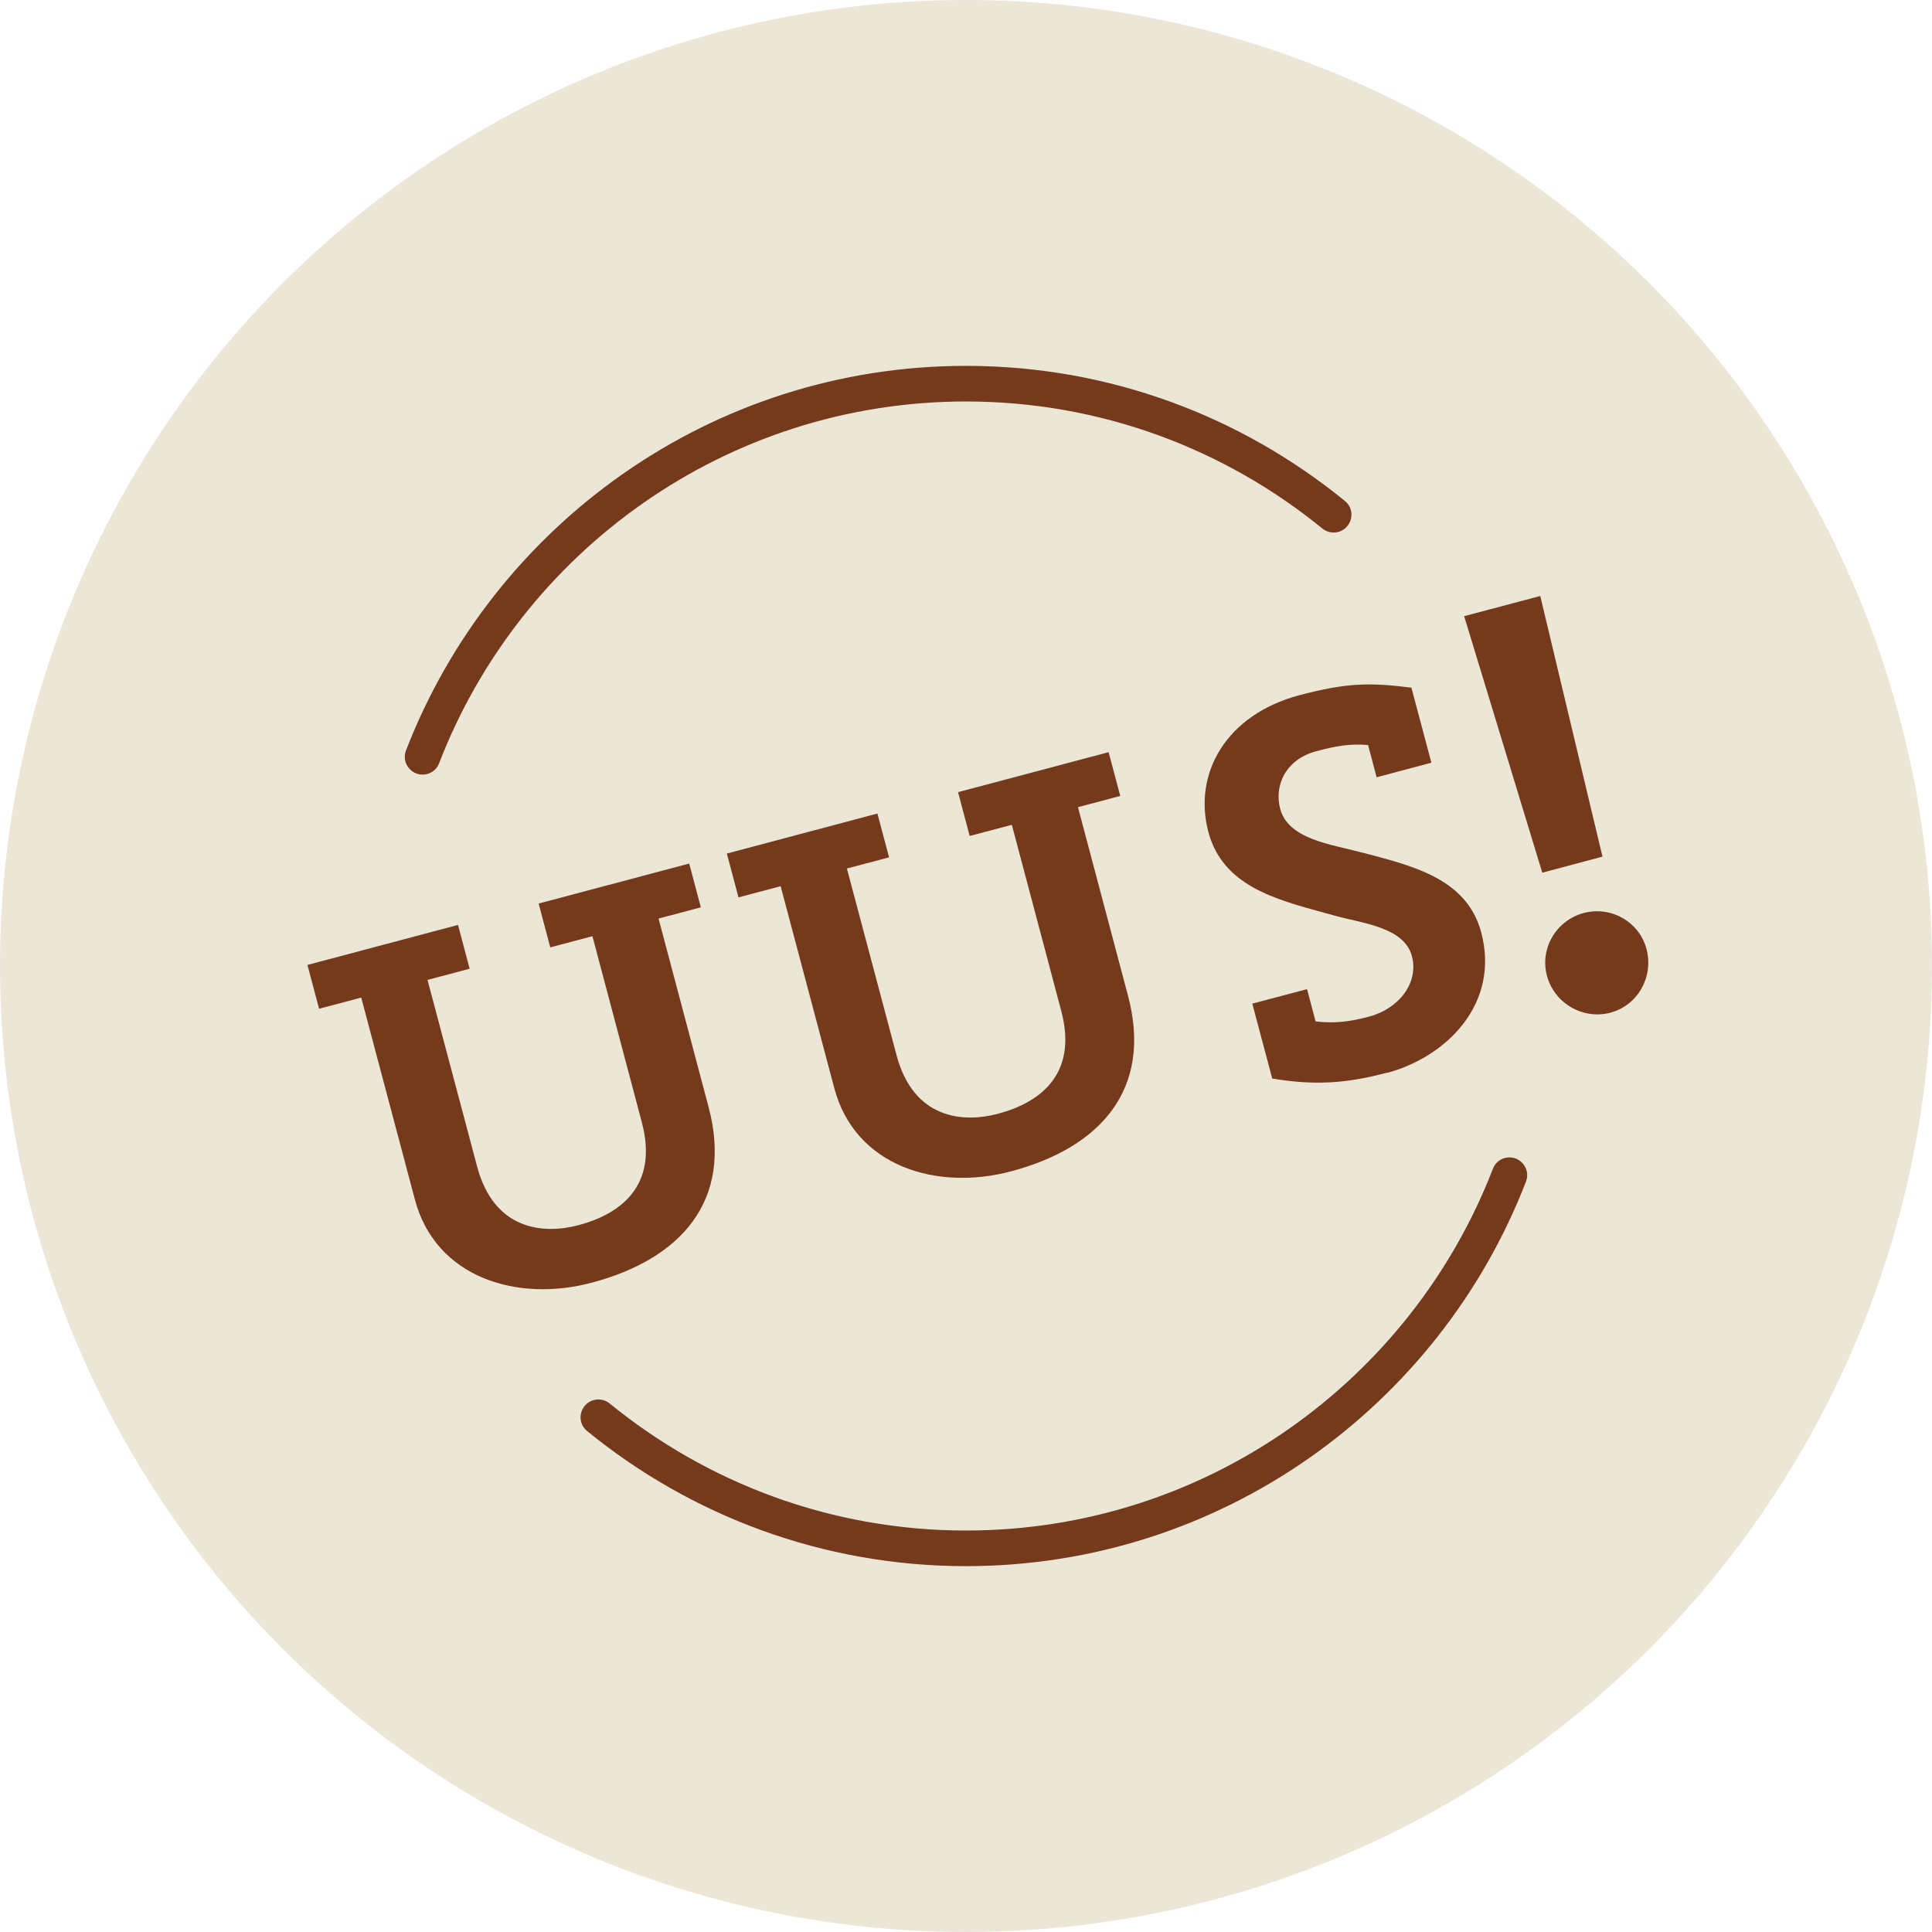
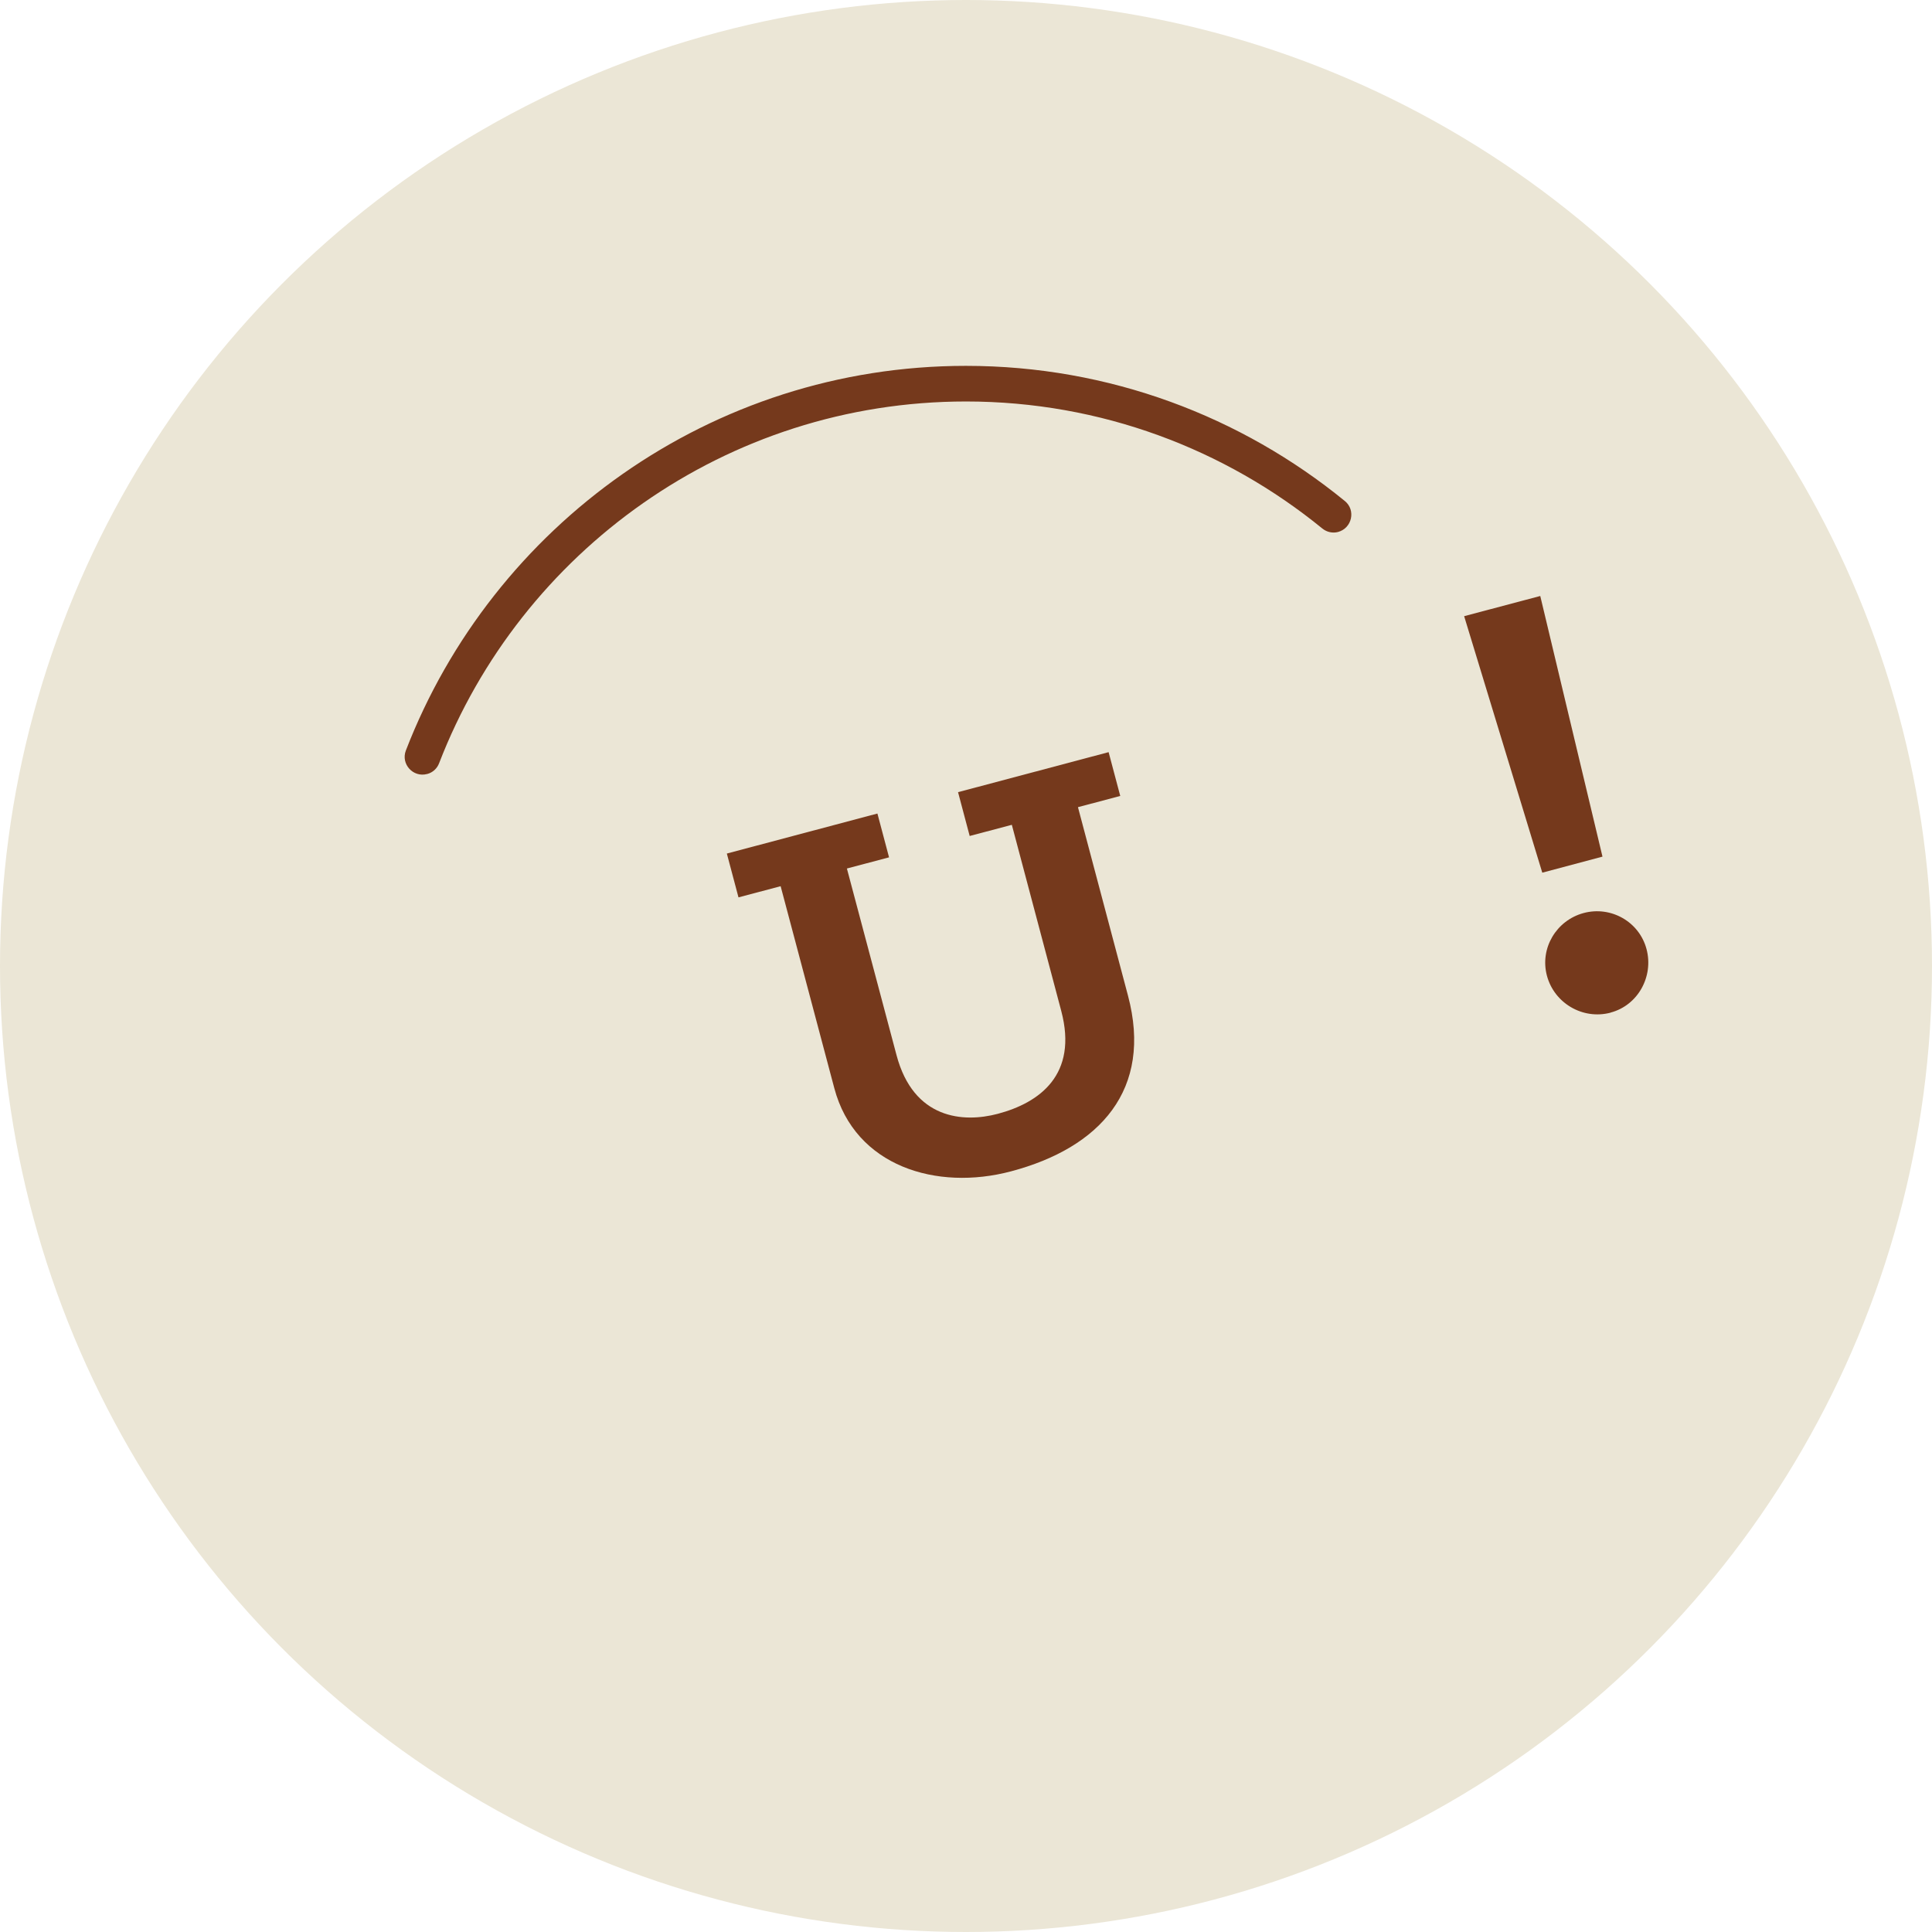
<svg xmlns="http://www.w3.org/2000/svg" id="Layer_2" data-name="Layer 2" viewBox="0 0 162.7 162.7">
  <defs>
    <style>
      .cls-1 {
        fill: #ebe6d6;
      }

      .cls-2 {
        fill: #75391c;
      }
    </style>
  </defs>
  <g id="Layer_1-2" data-name="Layer 1">
    <g>
      <circle class="cls-1" cx="81.35" cy="81.35" r="81.35" />
      <g>
-         <path class="cls-2" d="m35.98,65.18c.46-.12.83-.46,1-.91,6.87-17.8,24.17-30.46,44.37-30.46,11.37,0,21.82,4.02,30.01,10.7.37.3.86.41,1.32.29h.01c1.18-.32,1.52-1.84.57-2.61-8.71-7.11-19.82-11.38-31.91-11.38-21.47,0-39.85,13.46-47.16,32.39-.44,1.14.61,2.3,1.79,1.98h0Z" />
-         <path class="cls-2" d="m126.72,97.52c-.46.12-.83.46-1,.91-6.87,17.8-24.17,30.46-44.37,30.46-11.37,0-21.82-4.02-30.01-10.7-.37-.3-.86-.41-1.32-.29h-.01c-1.18.32-1.52,1.84-.57,2.61,8.71,7.11,19.82,11.38,31.91,11.38,21.47,0,39.85-13.46,47.16-32.39.44-1.14-.61-2.3-1.79-1.98h0Z" />
+         <path class="cls-2" d="m35.98,65.18c.46-.12.83-.46,1-.91,6.87-17.8,24.17-30.46,44.37-30.46,11.37,0,21.82,4.02,30.01,10.7.37.3.86.41,1.32.29c1.18-.32,1.52-1.84.57-2.61-8.71-7.11-19.82-11.38-31.91-11.38-21.47,0-39.85,13.46-47.16,32.39-.44,1.14.61,2.3,1.79,1.98h0Z" />
      </g>
      <g>
-         <path class="cls-2" d="m55.46,77.36l4.21,15.86c2.11,7.93-2.37,12.82-9.84,14.8-6.27,1.67-13.14-.41-14.89-7l-4.52-17.01-3.55.94-.98-3.69,12.68-3.37.98,3.69-3.55.94,4.18,15.72c1.43,5.39,5.61,5.71,8.52,4.94,3.51-.93,6.78-3.28,5.35-8.67l-4.16-15.67-3.55.94-.98-3.69,12.68-3.37.98,3.69-3.55.94Z" />
        <path class="cls-2" d="m90.78,67.98l4.21,15.86c2.11,7.93-2.37,12.82-9.84,14.8-6.27,1.67-13.14-.41-14.89-7l-4.52-17.01-3.55.94-.98-3.69,12.68-3.37.98,3.69-3.55.94,4.18,15.72c1.43,5.39,5.61,5.71,8.52,4.94,3.51-.93,6.78-3.28,5.35-8.67l-4.16-15.67-3.55.94-.98-3.69,12.68-3.37.98,3.69-3.55.94Z" />
-         <path class="cls-2" d="m116.78,90.34c-3.46.92-6.08,1.07-9.64.49l-1.68-6.31,4.61-1.22.72,2.72c1.58.18,2.87.03,4.48-.4,2.54-.67,4.23-2.85,3.63-5.11-.65-2.44-4.24-2.77-6.43-3.38l-.91-.25c-4.2-1.15-8.6-2.3-9.8-6.82-1.31-4.94,1.52-9.88,7.65-11.51,4.01-1.06,5.93-1.08,9.45-.64l1.68,6.32-4.61,1.23-.72-2.72c-1.56-.13-2.79.1-4.35.52-2.63.7-3.57,2.92-3.05,4.86.69,2.58,4.35,2.99,6.74,3.64l.95.24c3.98,1.06,8.1,2.24,9.24,6.53,1.6,6.04-2.98,10.51-7.96,11.83Z" />
        <path class="cls-2" d="m135.63,85.28c-2.35.62-4.75-.81-5.36-3.12-.61-2.3.79-4.65,3.09-5.27s4.69.73,5.3,3.04c.61,2.3-.72,4.73-3.02,5.34Zm-.68-13.14l-5.07,1.35-6.58-21.6,6.41-1.7,5.24,21.95Z" />
      </g>
    </g>
  </g>
</svg>